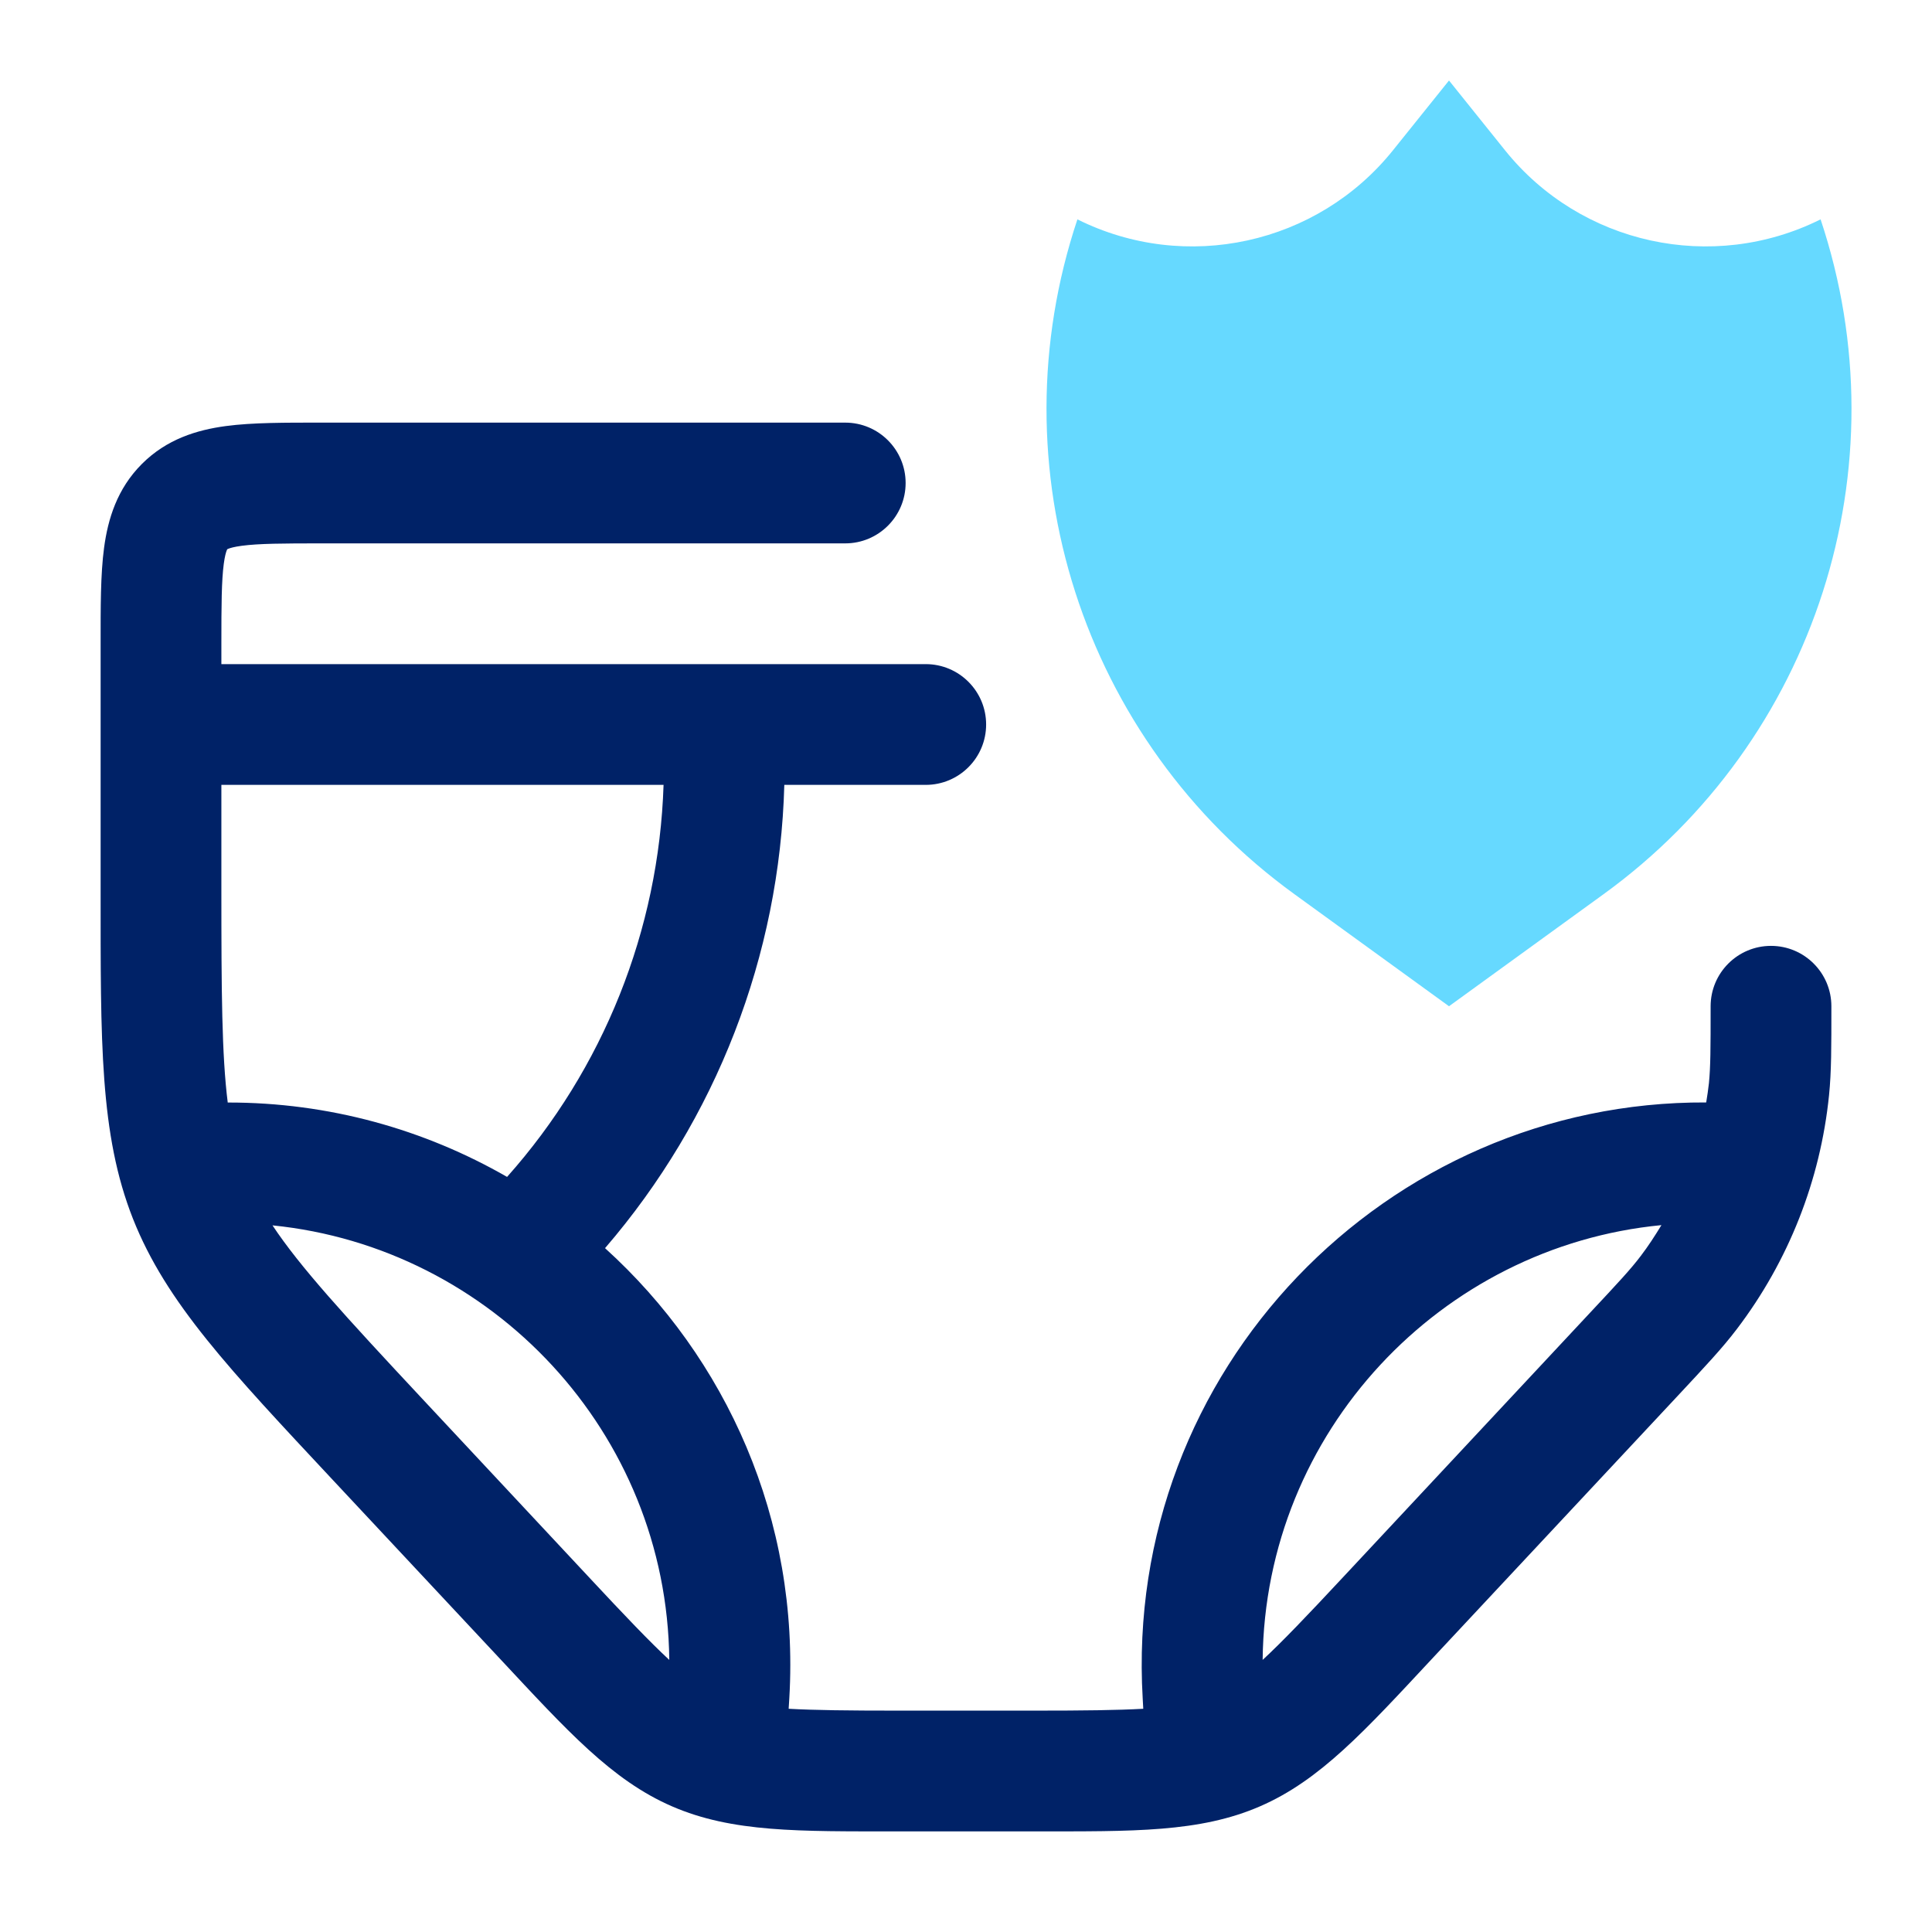
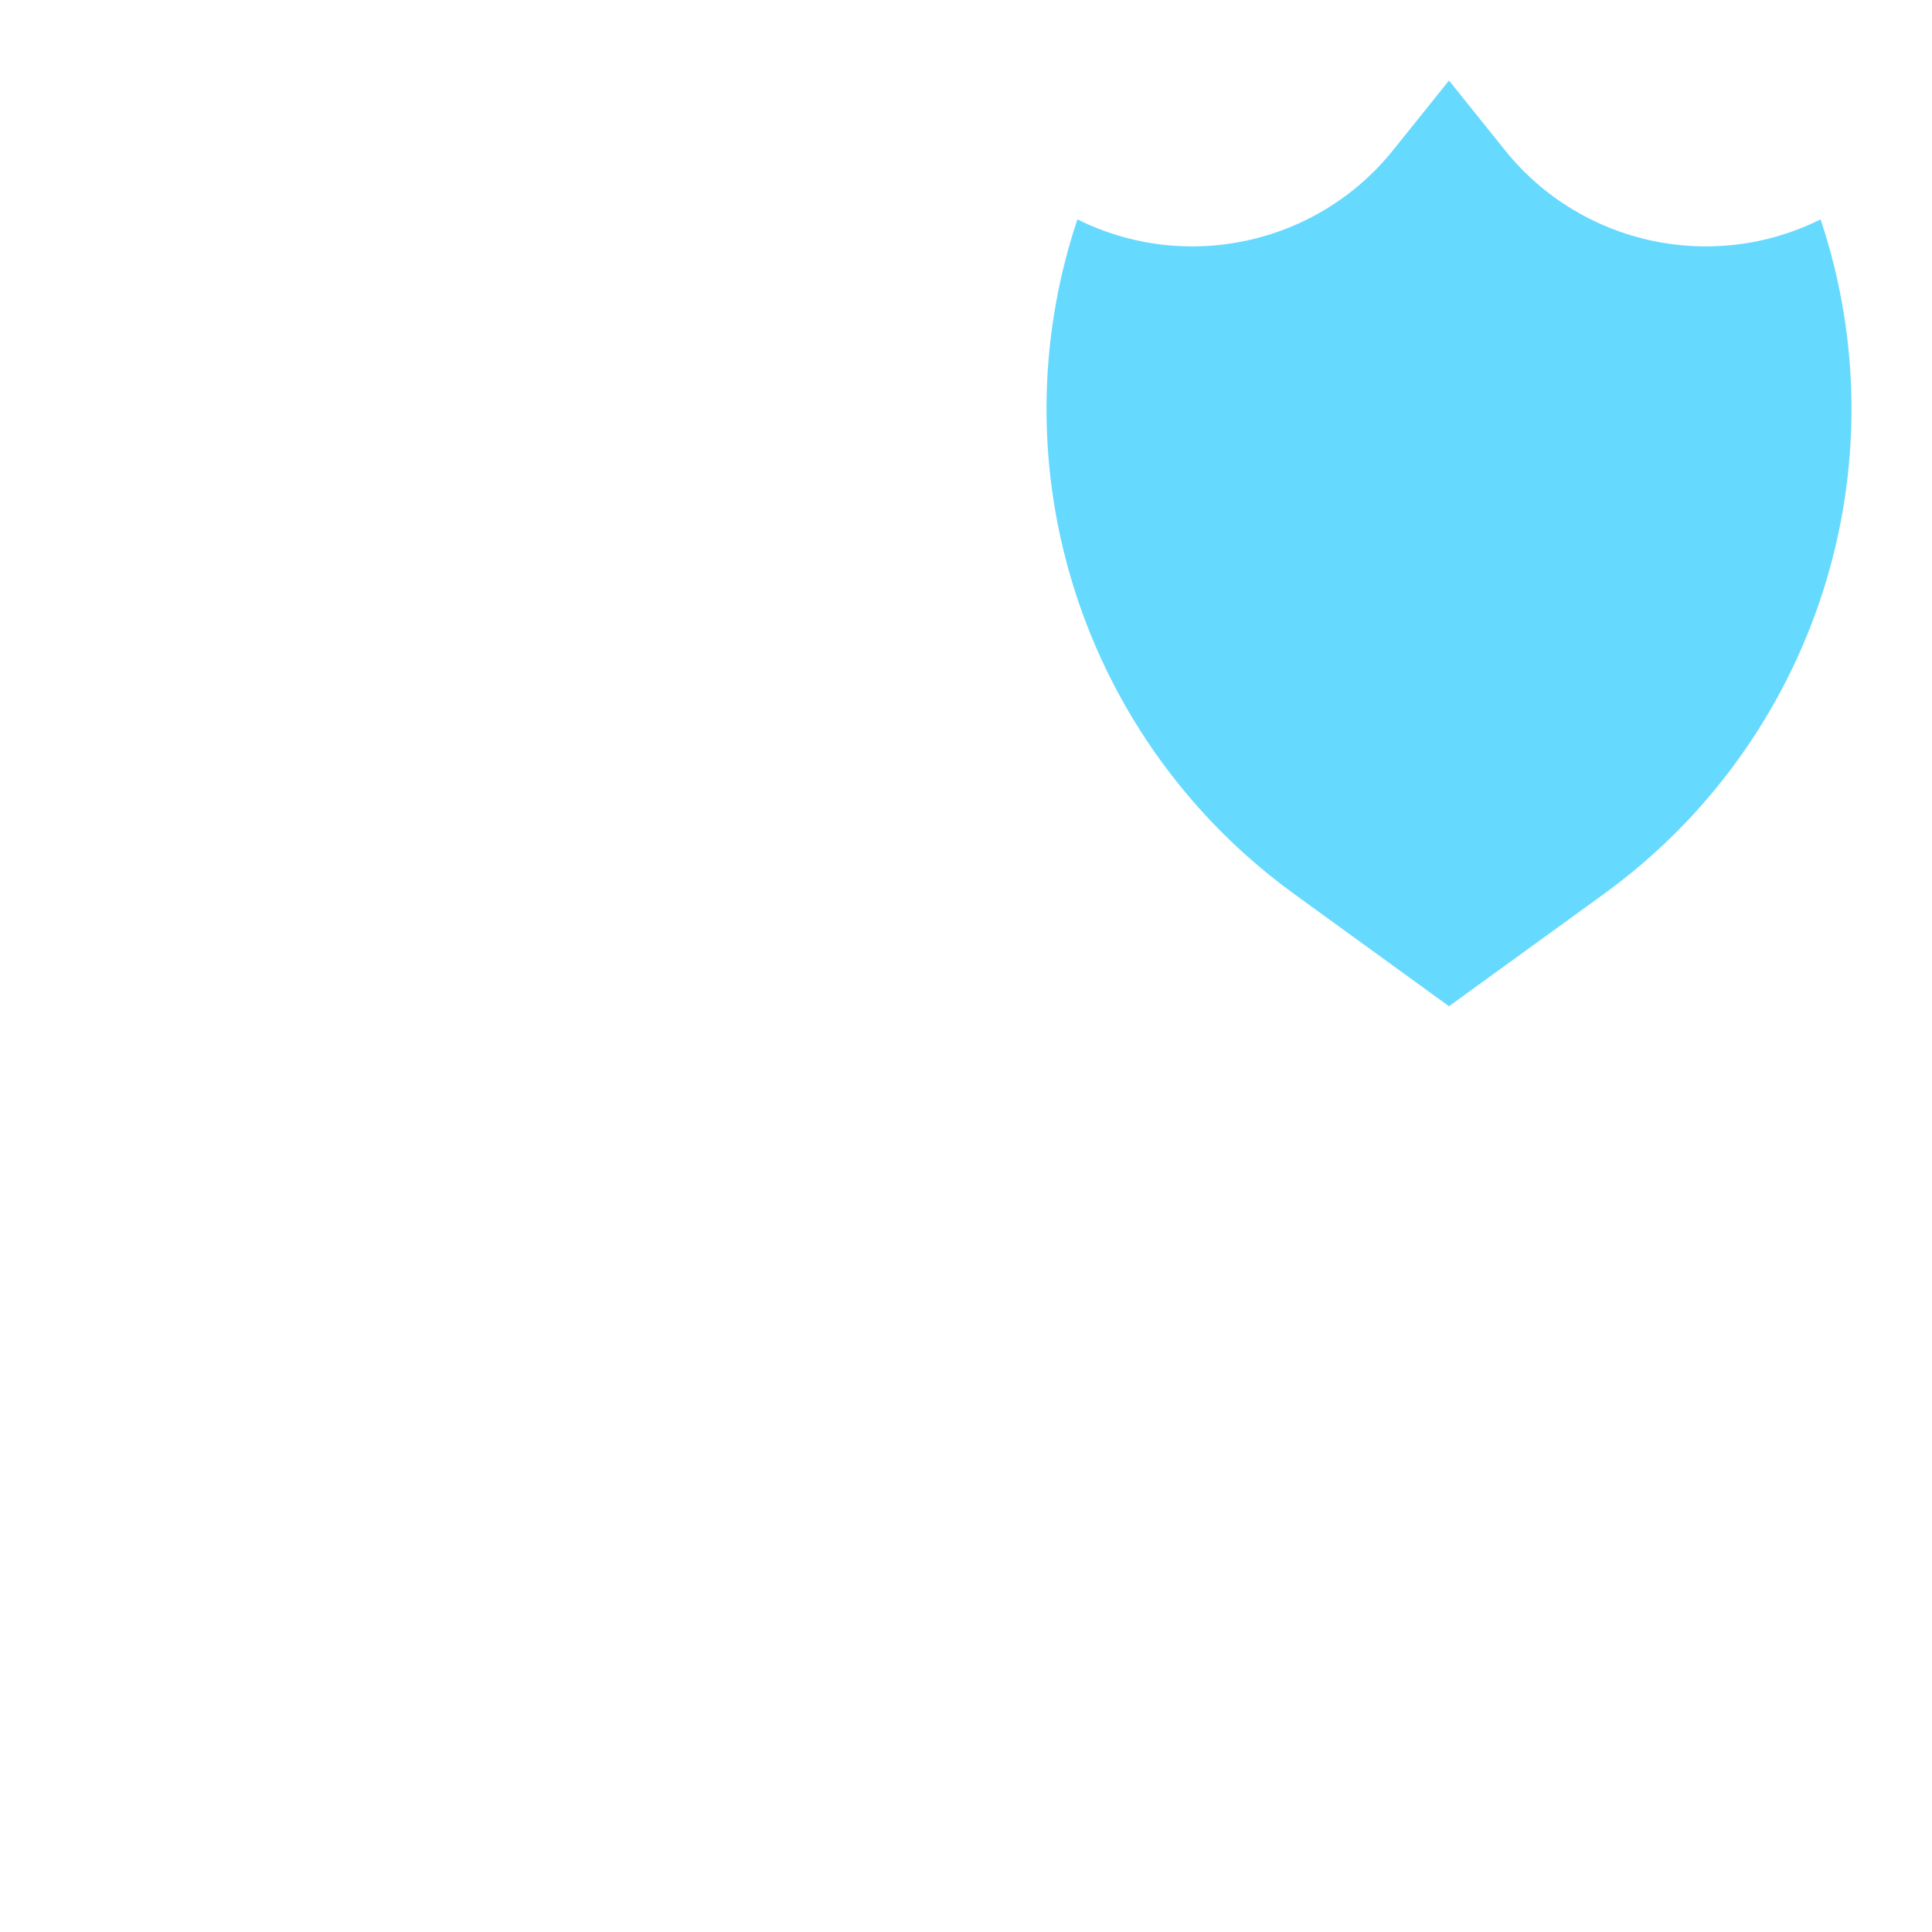
<svg xmlns="http://www.w3.org/2000/svg" fill="none" viewBox="0 0 24 24" height="24" width="24">
-   <path fill="#002267" d="M10.5 5.25C10.914 5.25 11.25 5.586 11.25 6C11.25 6.414 10.914 6.75 10.5 6.75H4C3.508 6.75 3.214 6.752 3.003 6.78C2.906 6.793 2.858 6.808 2.836 6.817C2.831 6.819 2.827 6.821 2.825 6.822L2.823 6.823L2.822 6.825C2.821 6.827 2.819 6.831 2.817 6.836C2.808 6.858 2.793 6.906 2.78 7.003C2.752 7.214 2.75 7.508 2.75 8V8.25H11.5C11.914 8.25 12.25 8.586 12.25 9C12.25 9.414 11.914 9.75 11.5 9.75H9.743C9.686 11.873 8.896 13.903 7.516 15.505C9.019 16.866 9.936 18.871 9.805 21.098L9.797 21.227C10.117 21.245 10.541 21.25 11.145 21.25H12.855C13.458 21.25 13.882 21.245 14.202 21.227L14.195 21.098C13.955 17.017 17.231 13.675 21.195 13.695C21.208 13.616 21.22 13.536 21.229 13.455C21.249 13.251 21.25 13.035 21.25 12.5C21.25 12.086 21.586 11.75 22 11.75C22.414 11.75 22.75 12.086 22.75 12.5C22.75 13.005 22.751 13.309 22.721 13.605C22.614 14.661 22.218 15.666 21.575 16.511C21.395 16.748 21.186 16.97 20.842 17.339L17.788 20.607C16.956 21.499 16.4 22.115 15.652 22.439C14.904 22.764 14.075 22.75 12.855 22.75H11.145C9.925 22.75 9.096 22.764 8.348 22.439C7.6 22.115 7.045 21.499 6.212 20.607L4.144 18.395C2.853 17.013 2.065 16.185 1.651 15.138C1.238 14.09 1.25 12.946 1.25 11.056V8C1.25 7.55 1.248 7.137 1.293 6.803C1.341 6.447 1.454 6.072 1.763 5.763C2.072 5.454 2.447 5.341 2.803 5.293C3.137 5.248 3.55 5.25 4 5.25H10.5ZM3.385 15.222C3.727 15.738 4.278 16.34 5.24 17.37L7.308 19.584C7.762 20.071 8.071 20.395 8.314 20.62C8.285 17.791 6.109 15.496 3.385 15.222ZM20.639 15.219C17.904 15.482 15.714 17.783 15.685 20.62C15.928 20.395 16.238 20.071 16.692 19.584L19.745 16.315C20.11 15.925 20.258 15.766 20.382 15.602C20.476 15.479 20.559 15.35 20.639 15.219ZM2.75 9.75V11.056C2.75 12.319 2.755 13.107 2.829 13.696C4.086 13.694 5.272 14.03 6.299 14.62C7.496 13.276 8.185 11.553 8.243 9.75H2.75Z" clip-rule="evenodd" fill-rule="evenodd" />
  <path fill="#66D9FF" d="M13.384 2.725C14.73 3.396 16.364 3.038 17.304 1.867L18 1L18.696 1.867C19.636 3.038 21.27 3.396 22.616 2.725C23.646 5.806 22.556 9.198 19.92 11.108L18 12.5L16.08 11.108C13.444 9.198 12.354 5.806 13.384 2.725Z" />
</svg>